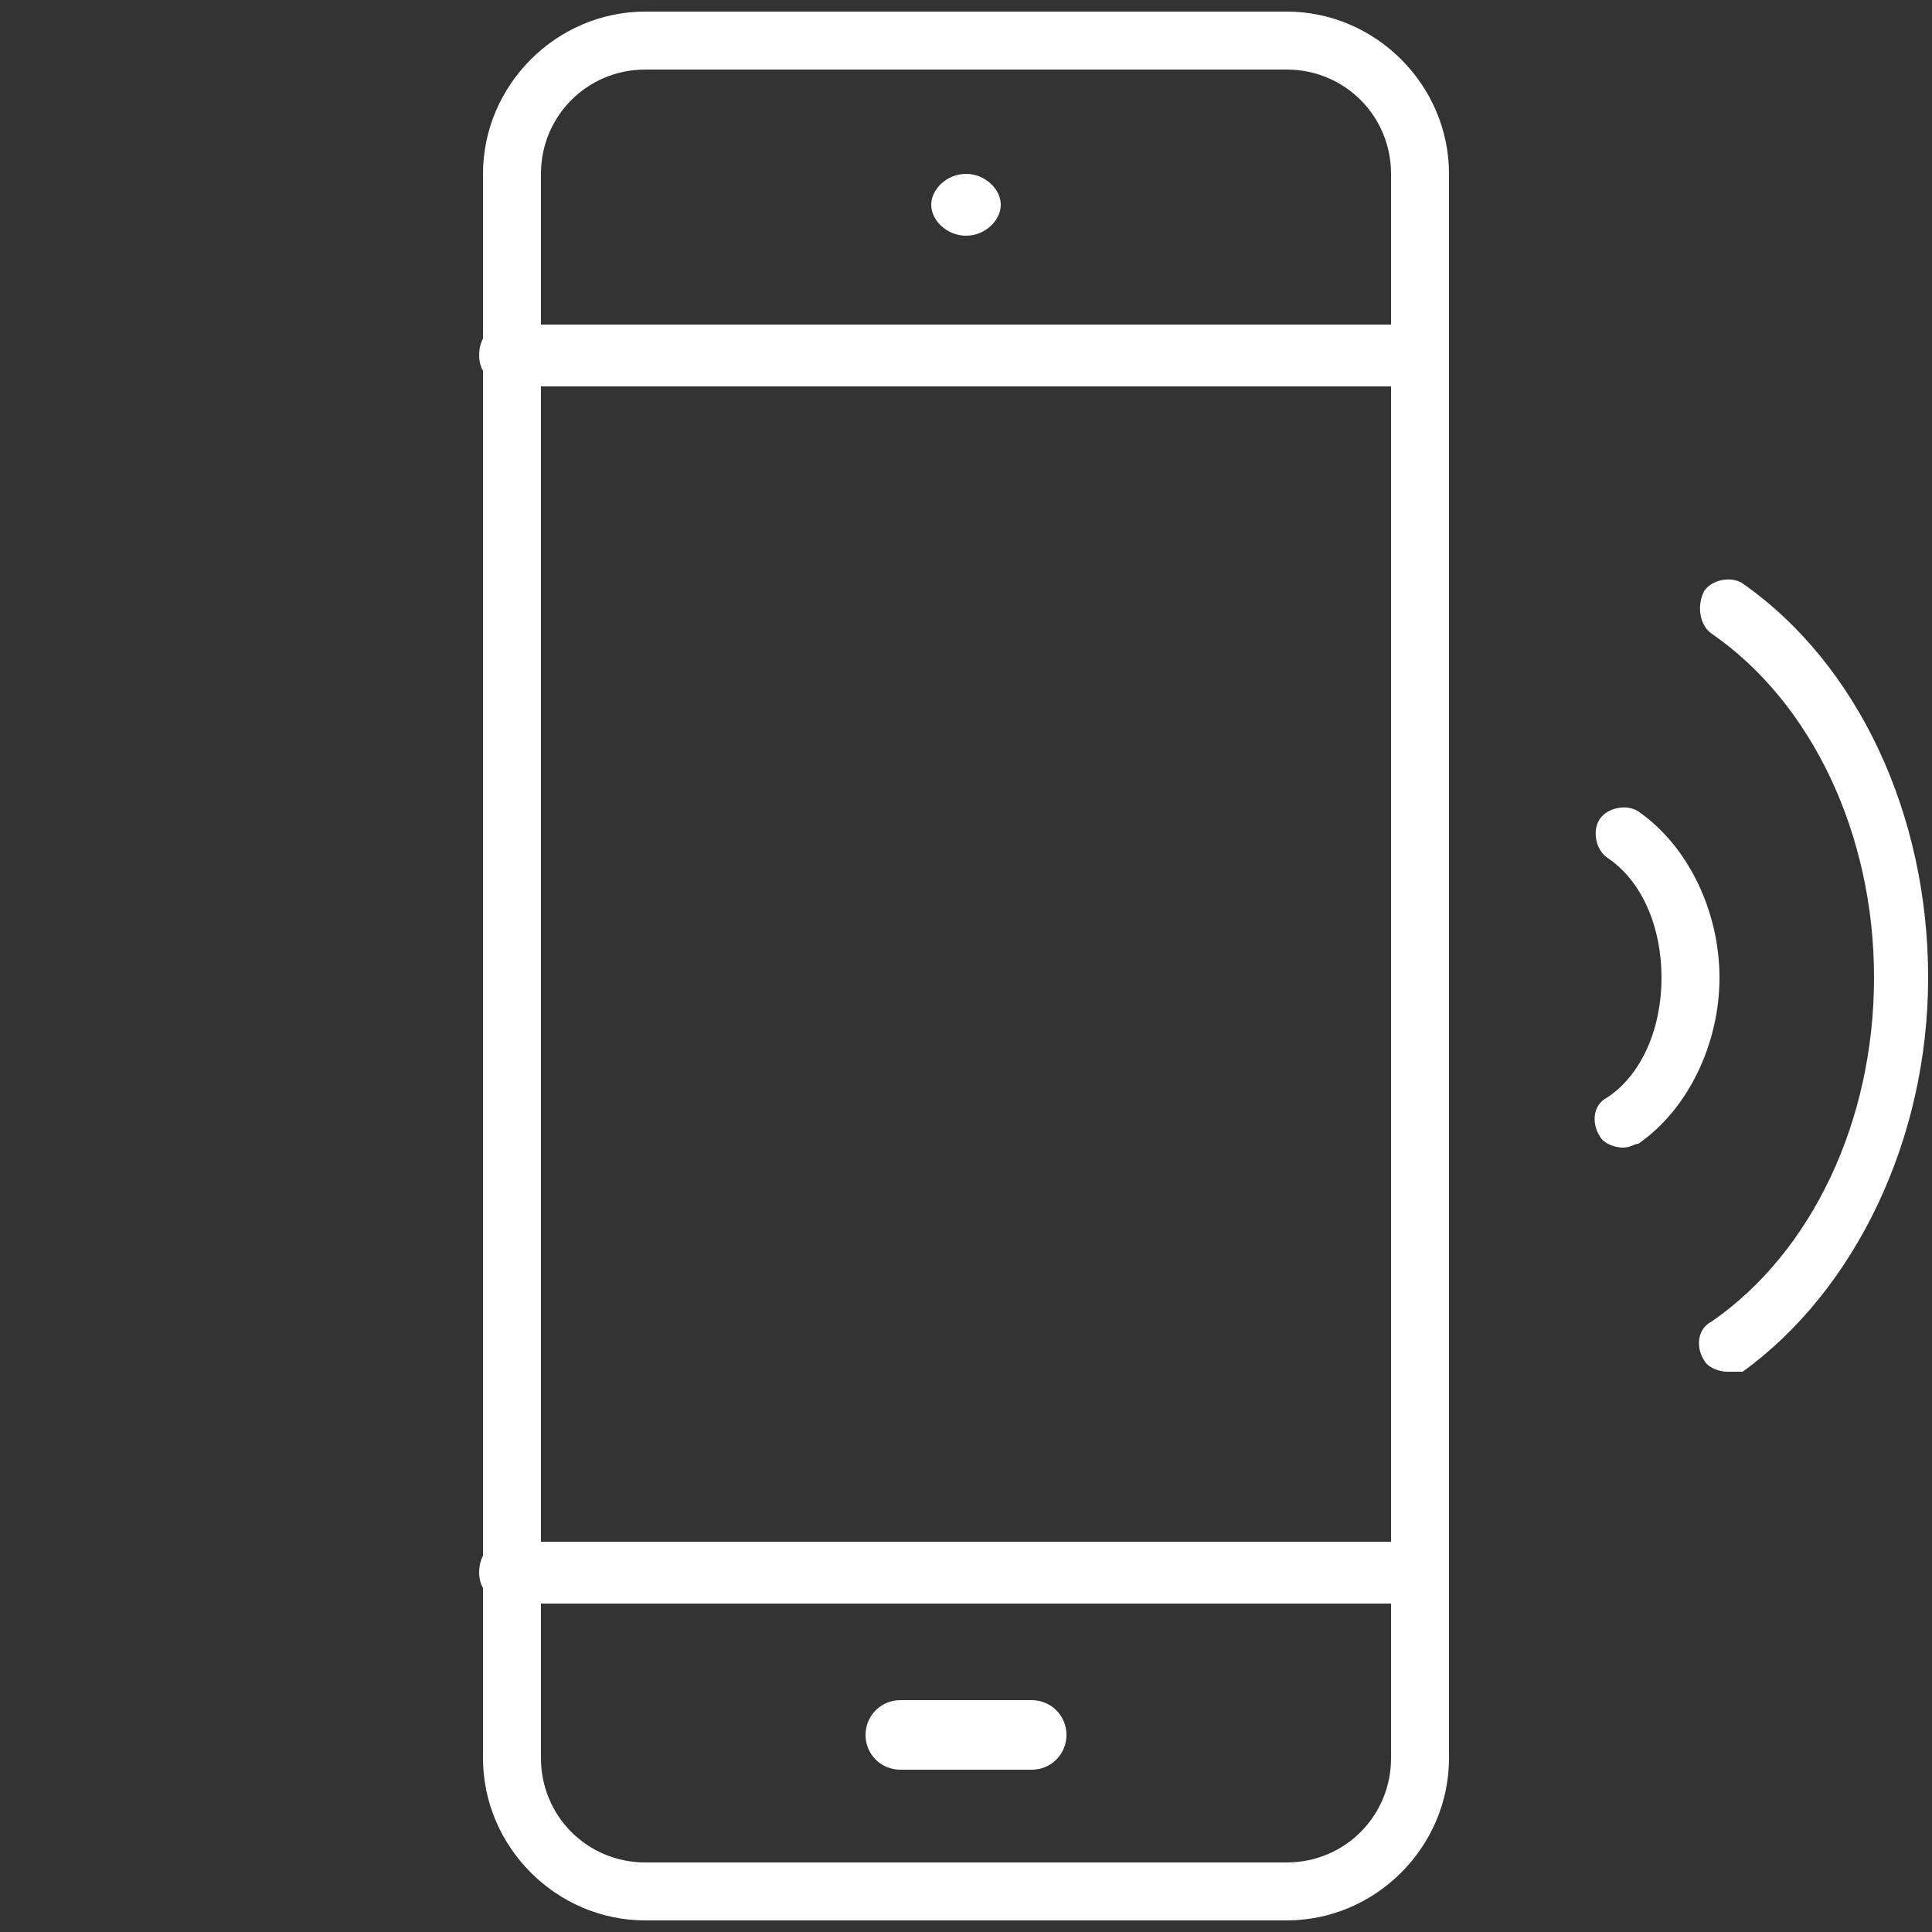
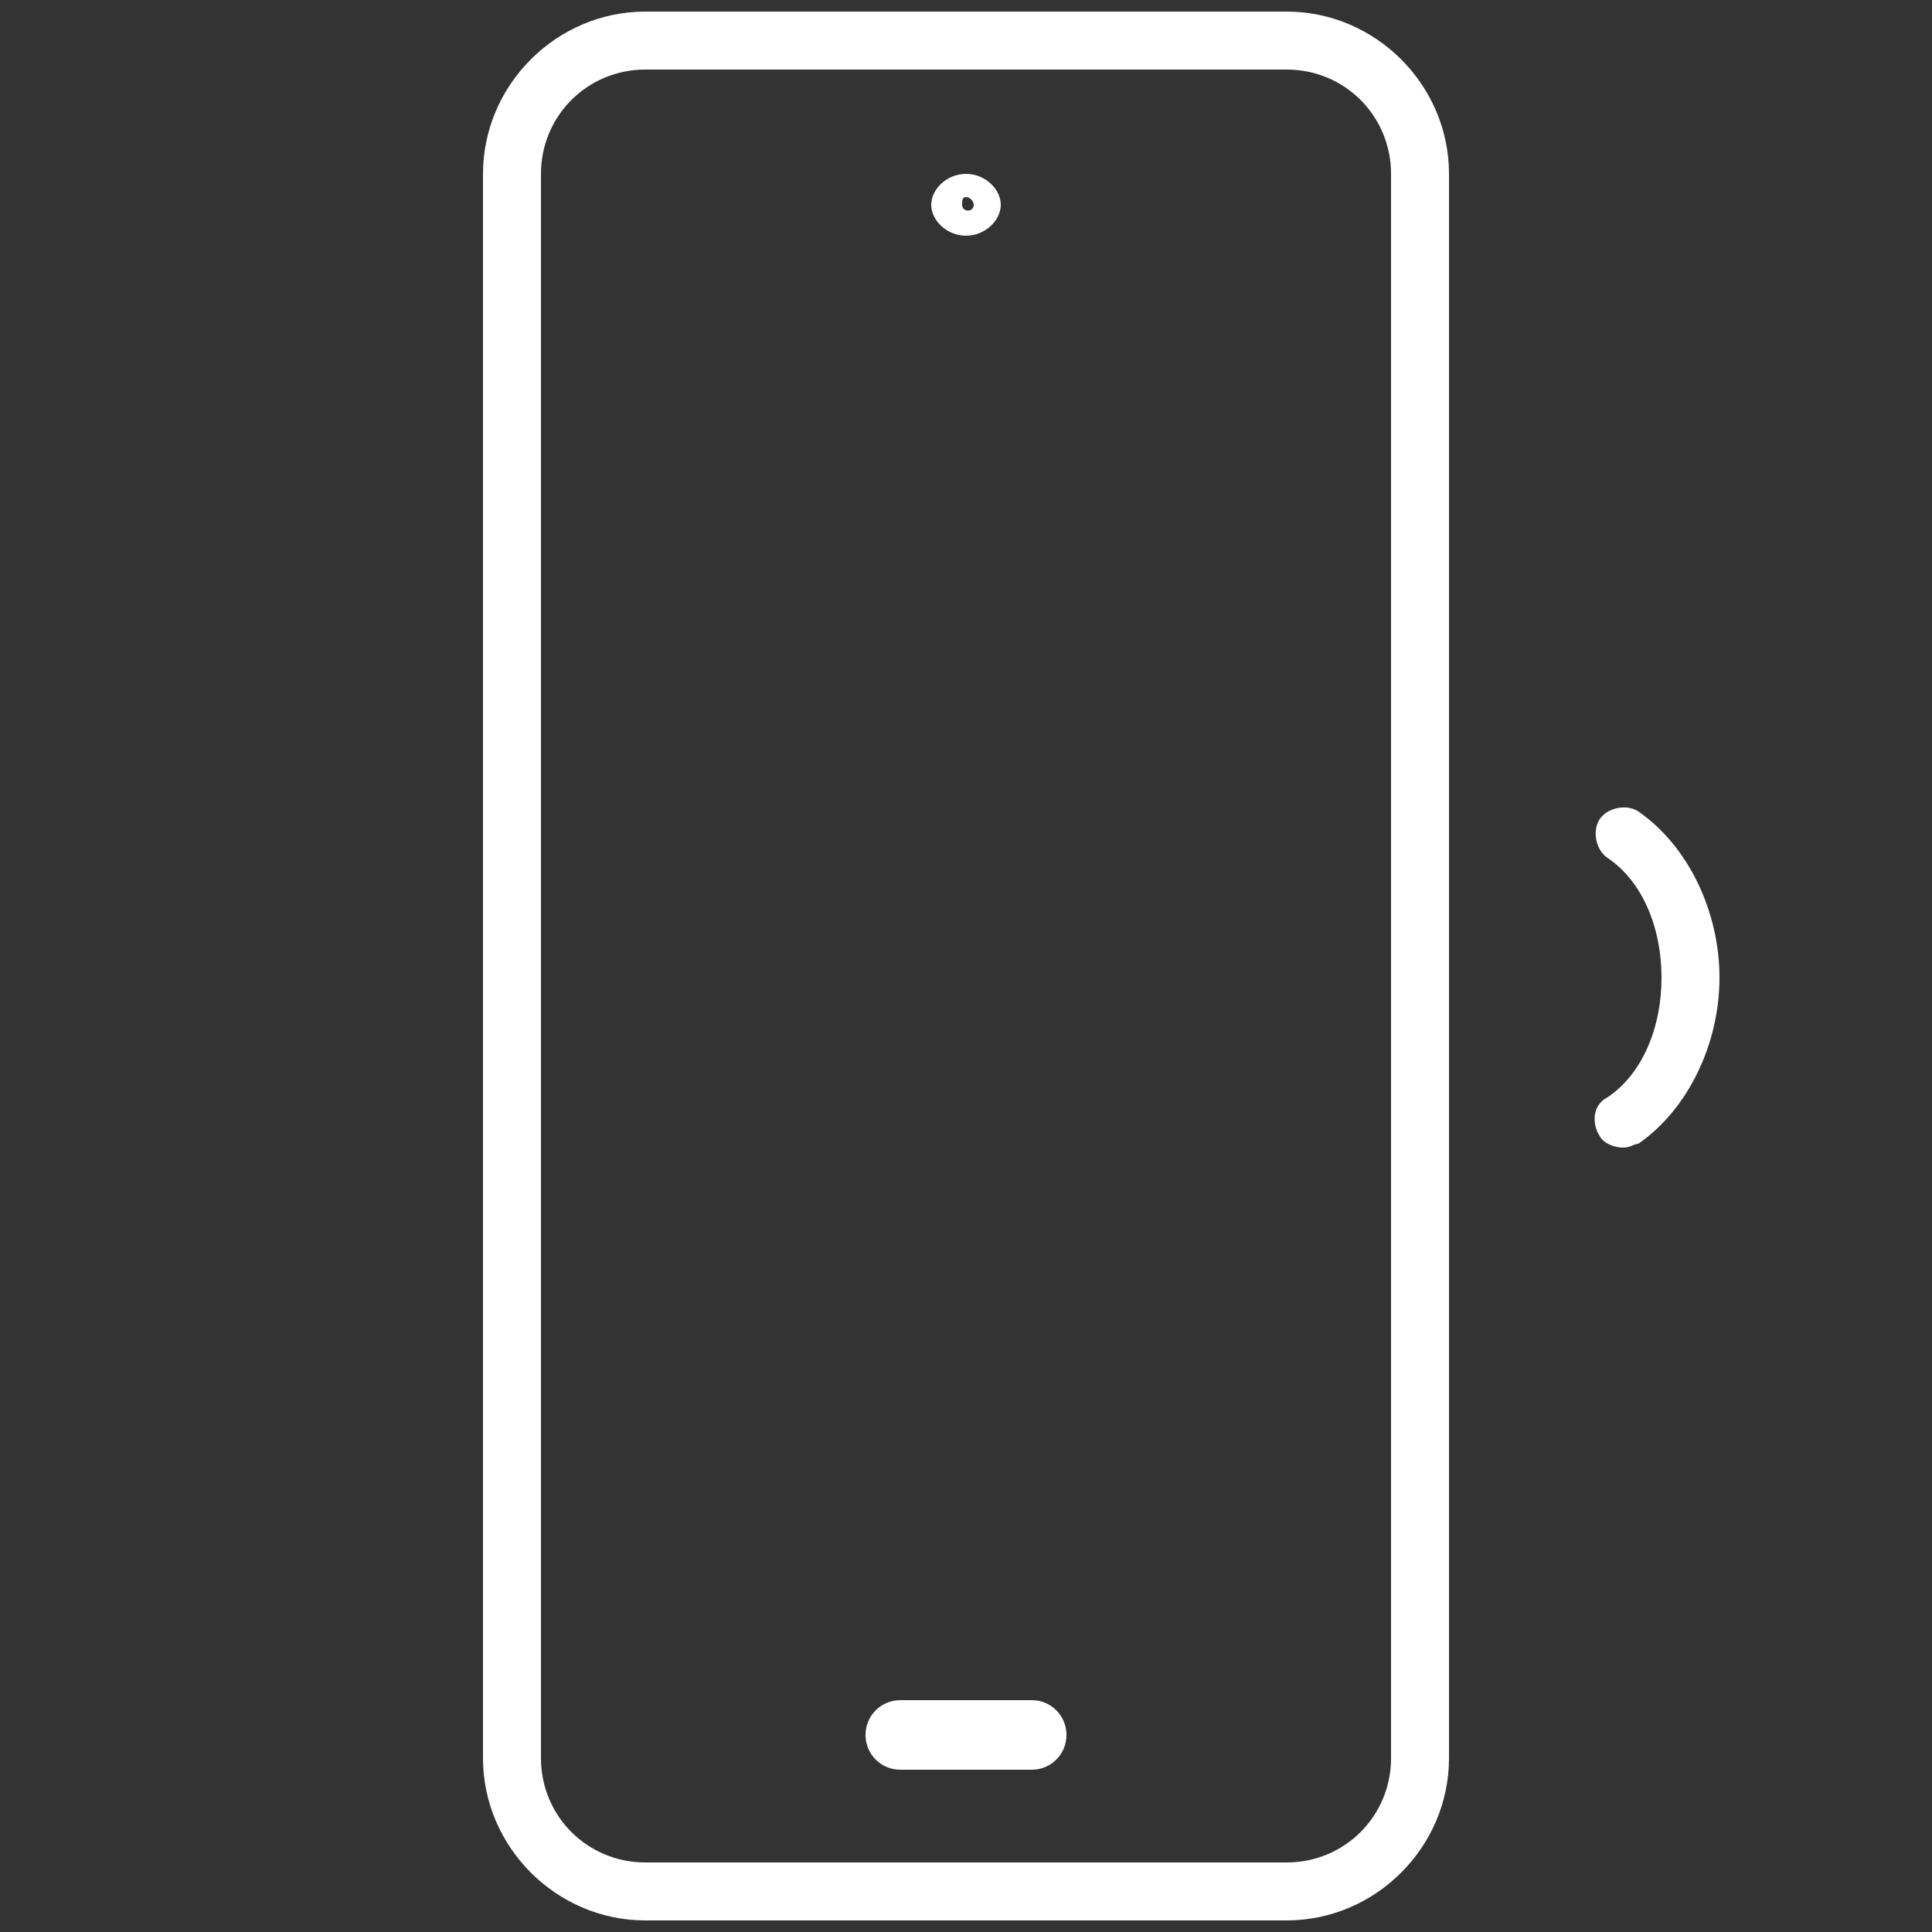
<svg xmlns="http://www.w3.org/2000/svg" version="1.1" id="Layer_1" x="0px" y="0px" viewBox="0 0 50 50" style="enable-background:new 0 0 50 50;" xml:space="preserve">
  <rect x="0" y="0" width="50" height="50" fill="#333333" stroke="none" />
  <style type="text/css">
	.st0{fill:#FFFFFF;}
</style>
  <path class="st0" d="M33.3,49.7H16.7c-2.3,0-4.2-1.9-4.2-4.2v-41c0-2.3,1.9-4.2,4.2-4.2h16.6c2.3,0,4.2,1.9,4.2,4.2v41  C37.5,47.8,35.6,49.7,33.3,49.7z M16.7,1.8C15.2,1.8,14,3,14,4.5v41c0,1.5,1.2,2.7,2.7,2.7h16.6c1.5,0,2.7-1.2,2.7-2.7v-41  c0-1.5-1.2-2.7-2.7-2.7H16.7z" />
-   <path class="st0" d="M36.8,10H13.2c-0.4,0-0.8-0.3-0.8-0.8s0.3-0.8,0.8-0.8h23.5c0.4,0,0.7,0.3,0.7,0.8S37.2,10,36.8,10z" />
  <g>
-     <circle class="st0" cx="25" cy="5.3" r="0.4" />
    <path class="st0" d="M25,6.1c-0.5,0-0.9-0.4-0.9-0.8s0.4-0.8,0.9-0.8s0.9,0.4,0.9,0.8S25.5,6.1,25,6.1z M25,5.1   c-0.1,0-0.1,0.1-0.1,0.2c0,0.2,0.3,0.2,0.3,0C25.2,5.2,25.1,5.1,25,5.1L25,5.1z" />
  </g>
  <path class="st0" d="M26.7,45.8h-3.4c-0.5,0-0.9-0.4-0.9-0.9s0.4-0.9,0.9-0.9h3.4c0.5,0,0.9,0.4,0.9,0.9S27.2,45.8,26.7,45.8z" />
-   <path class="st0" d="M36.8,41.5H13.2c-0.4,0-0.8-0.3-0.8-0.8s0.3-0.8,0.8-0.8h23.5c0.4,0,0.7,0.3,0.7,0.8S37.2,41.5,36.8,41.5z" />
  <path class="st0" d="M42,29.7c-0.2,0-0.5-0.1-0.6-0.3c-0.2-0.3-0.2-0.8,0.2-1c0.9-0.6,1.4-1.8,1.4-3.1s-0.5-2.5-1.4-3.1  c-0.3-0.2-0.4-0.7-0.2-1c0.2-0.3,0.7-0.4,1-0.2c1.3,0.9,2.1,2.6,2.1,4.3s-0.8,3.4-2.1,4.3C42.3,29.6,42.2,29.7,42,29.7L42,29.7z" />
-   <path class="st0" d="M44.7,35.5c-0.2,0-0.5-0.1-0.6-0.3c-0.2-0.3-0.2-0.8,0.2-1c2.6-1.8,4.2-5.2,4.2-8.9s-1.6-7.1-4.2-8.9  c-0.3-0.2-0.4-0.7-0.2-1.1c0.2-0.3,0.7-0.4,1-0.2c3,2.1,4.8,6,4.8,10.2s-1.9,8.1-4.8,10.2C45,35.5,44.9,35.5,44.7,35.5L44.7,35.5z" />
</svg>